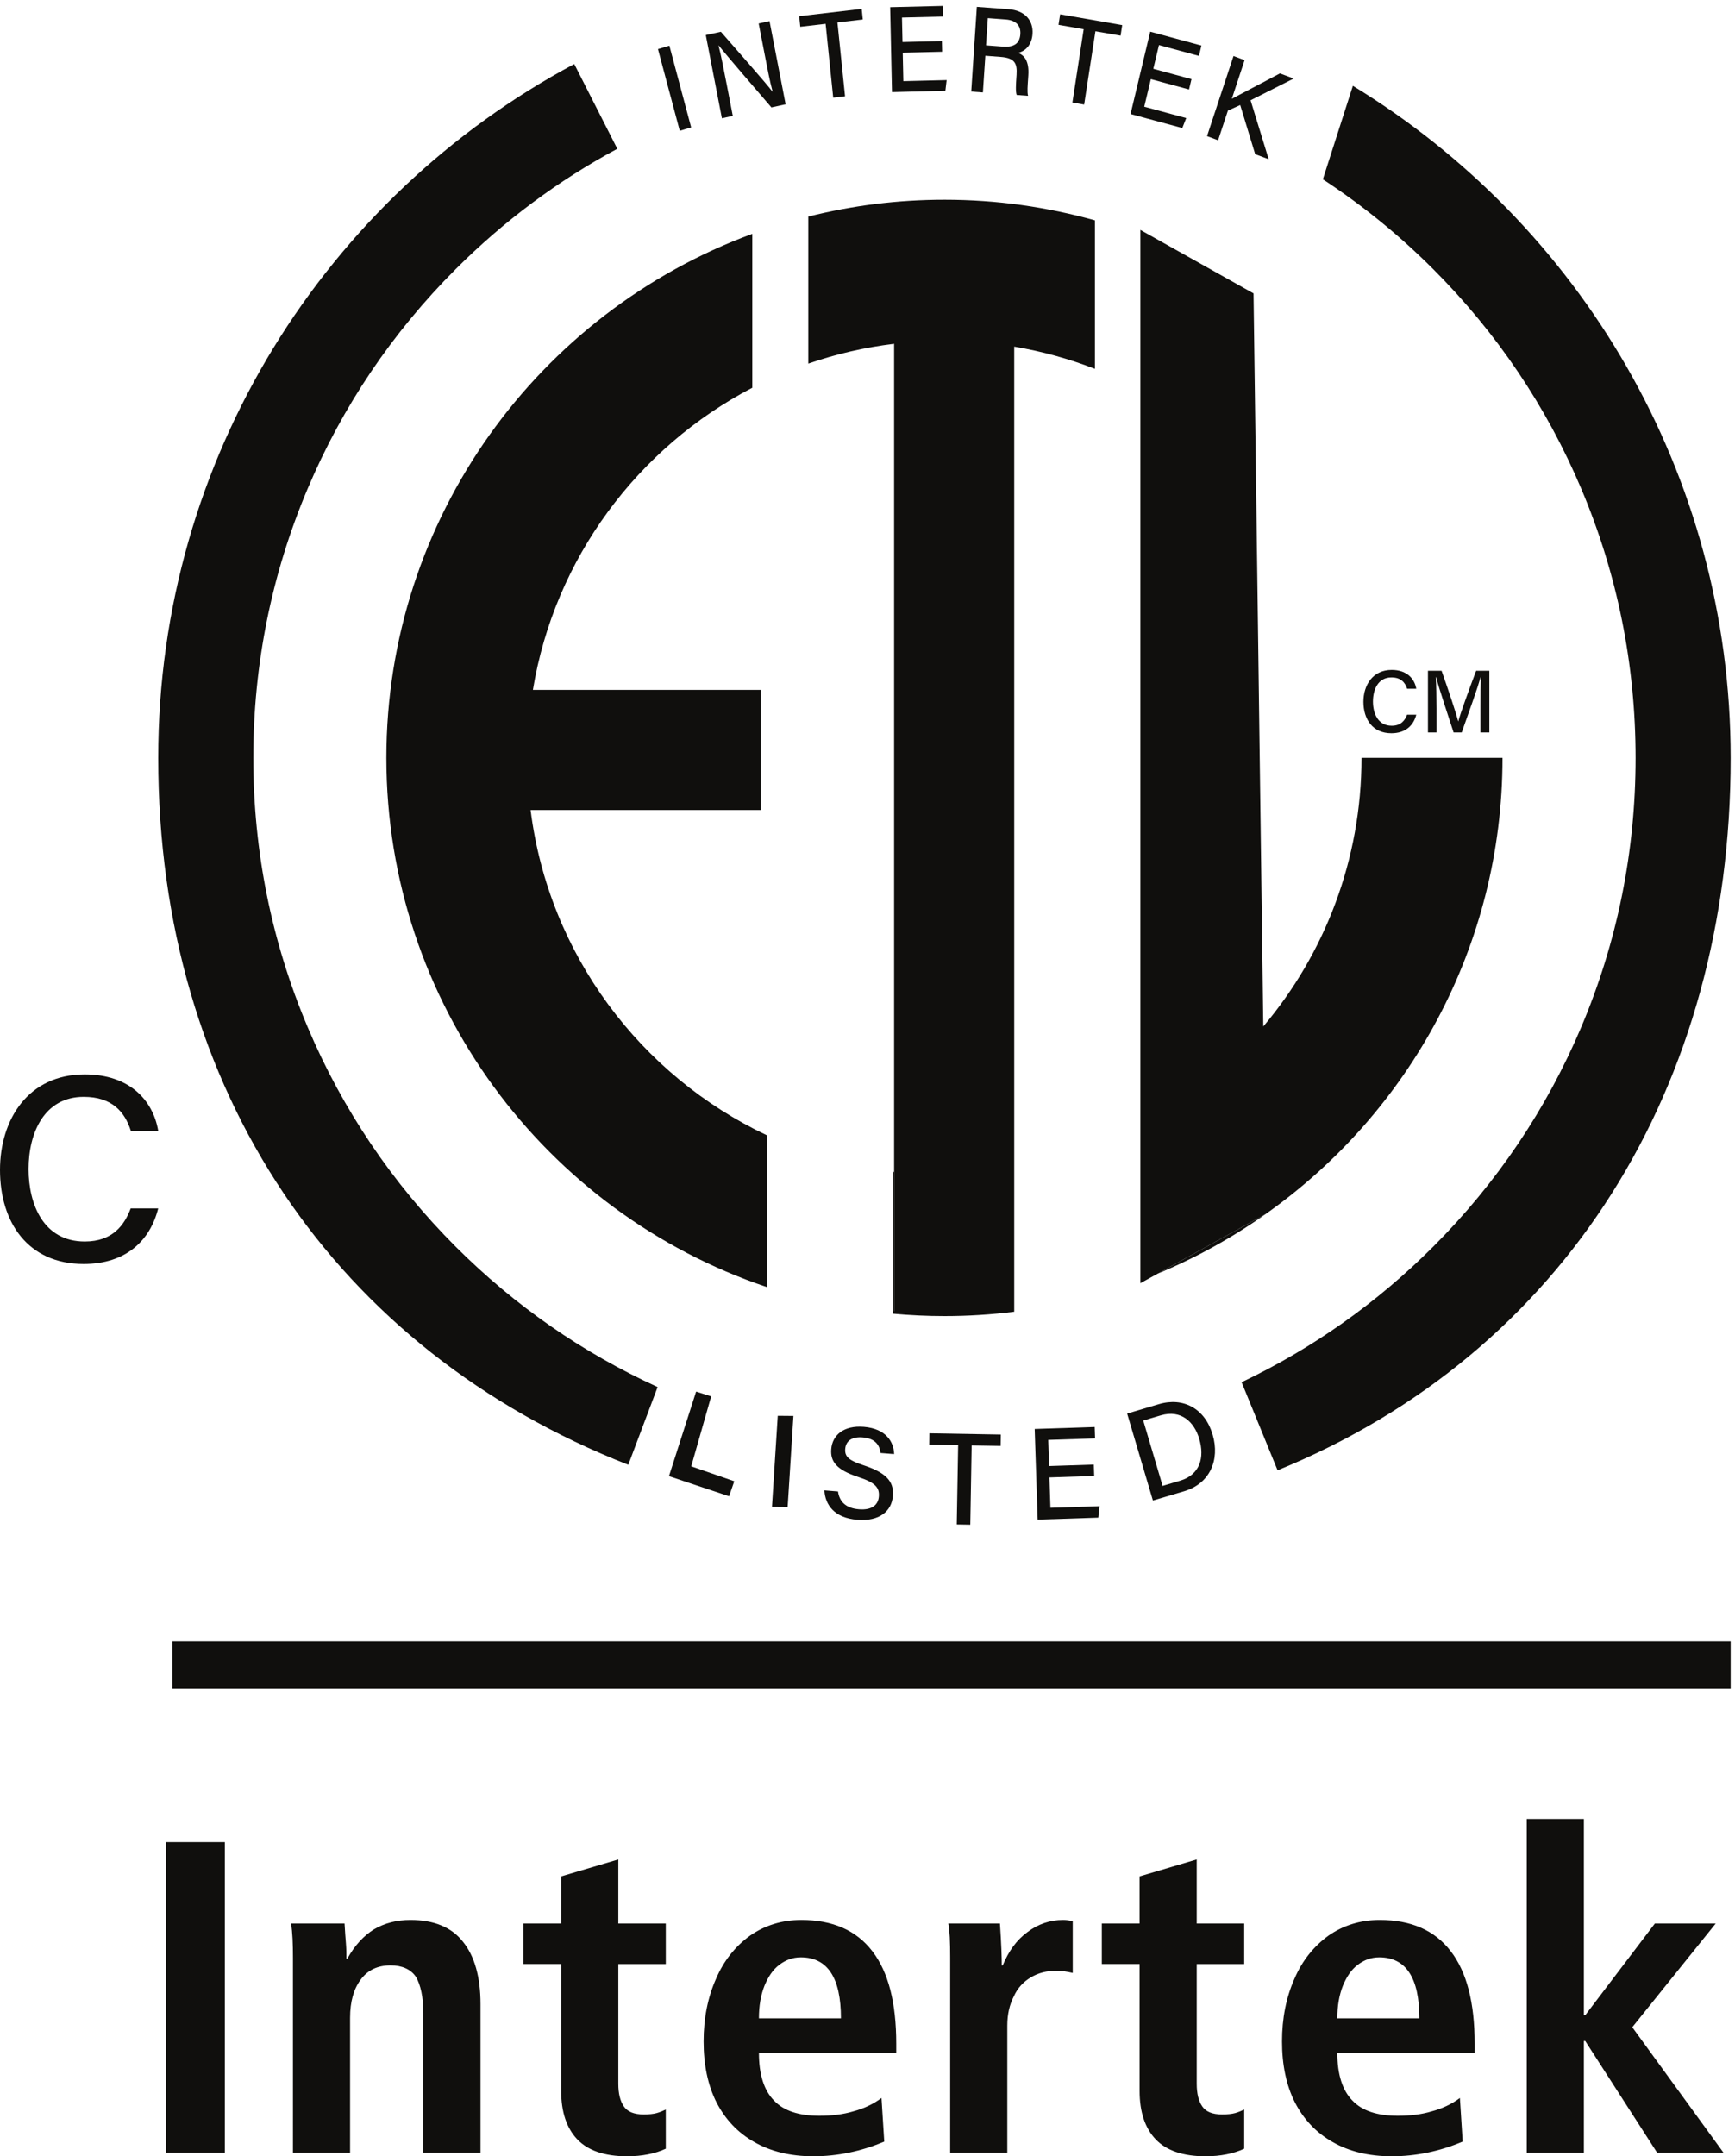
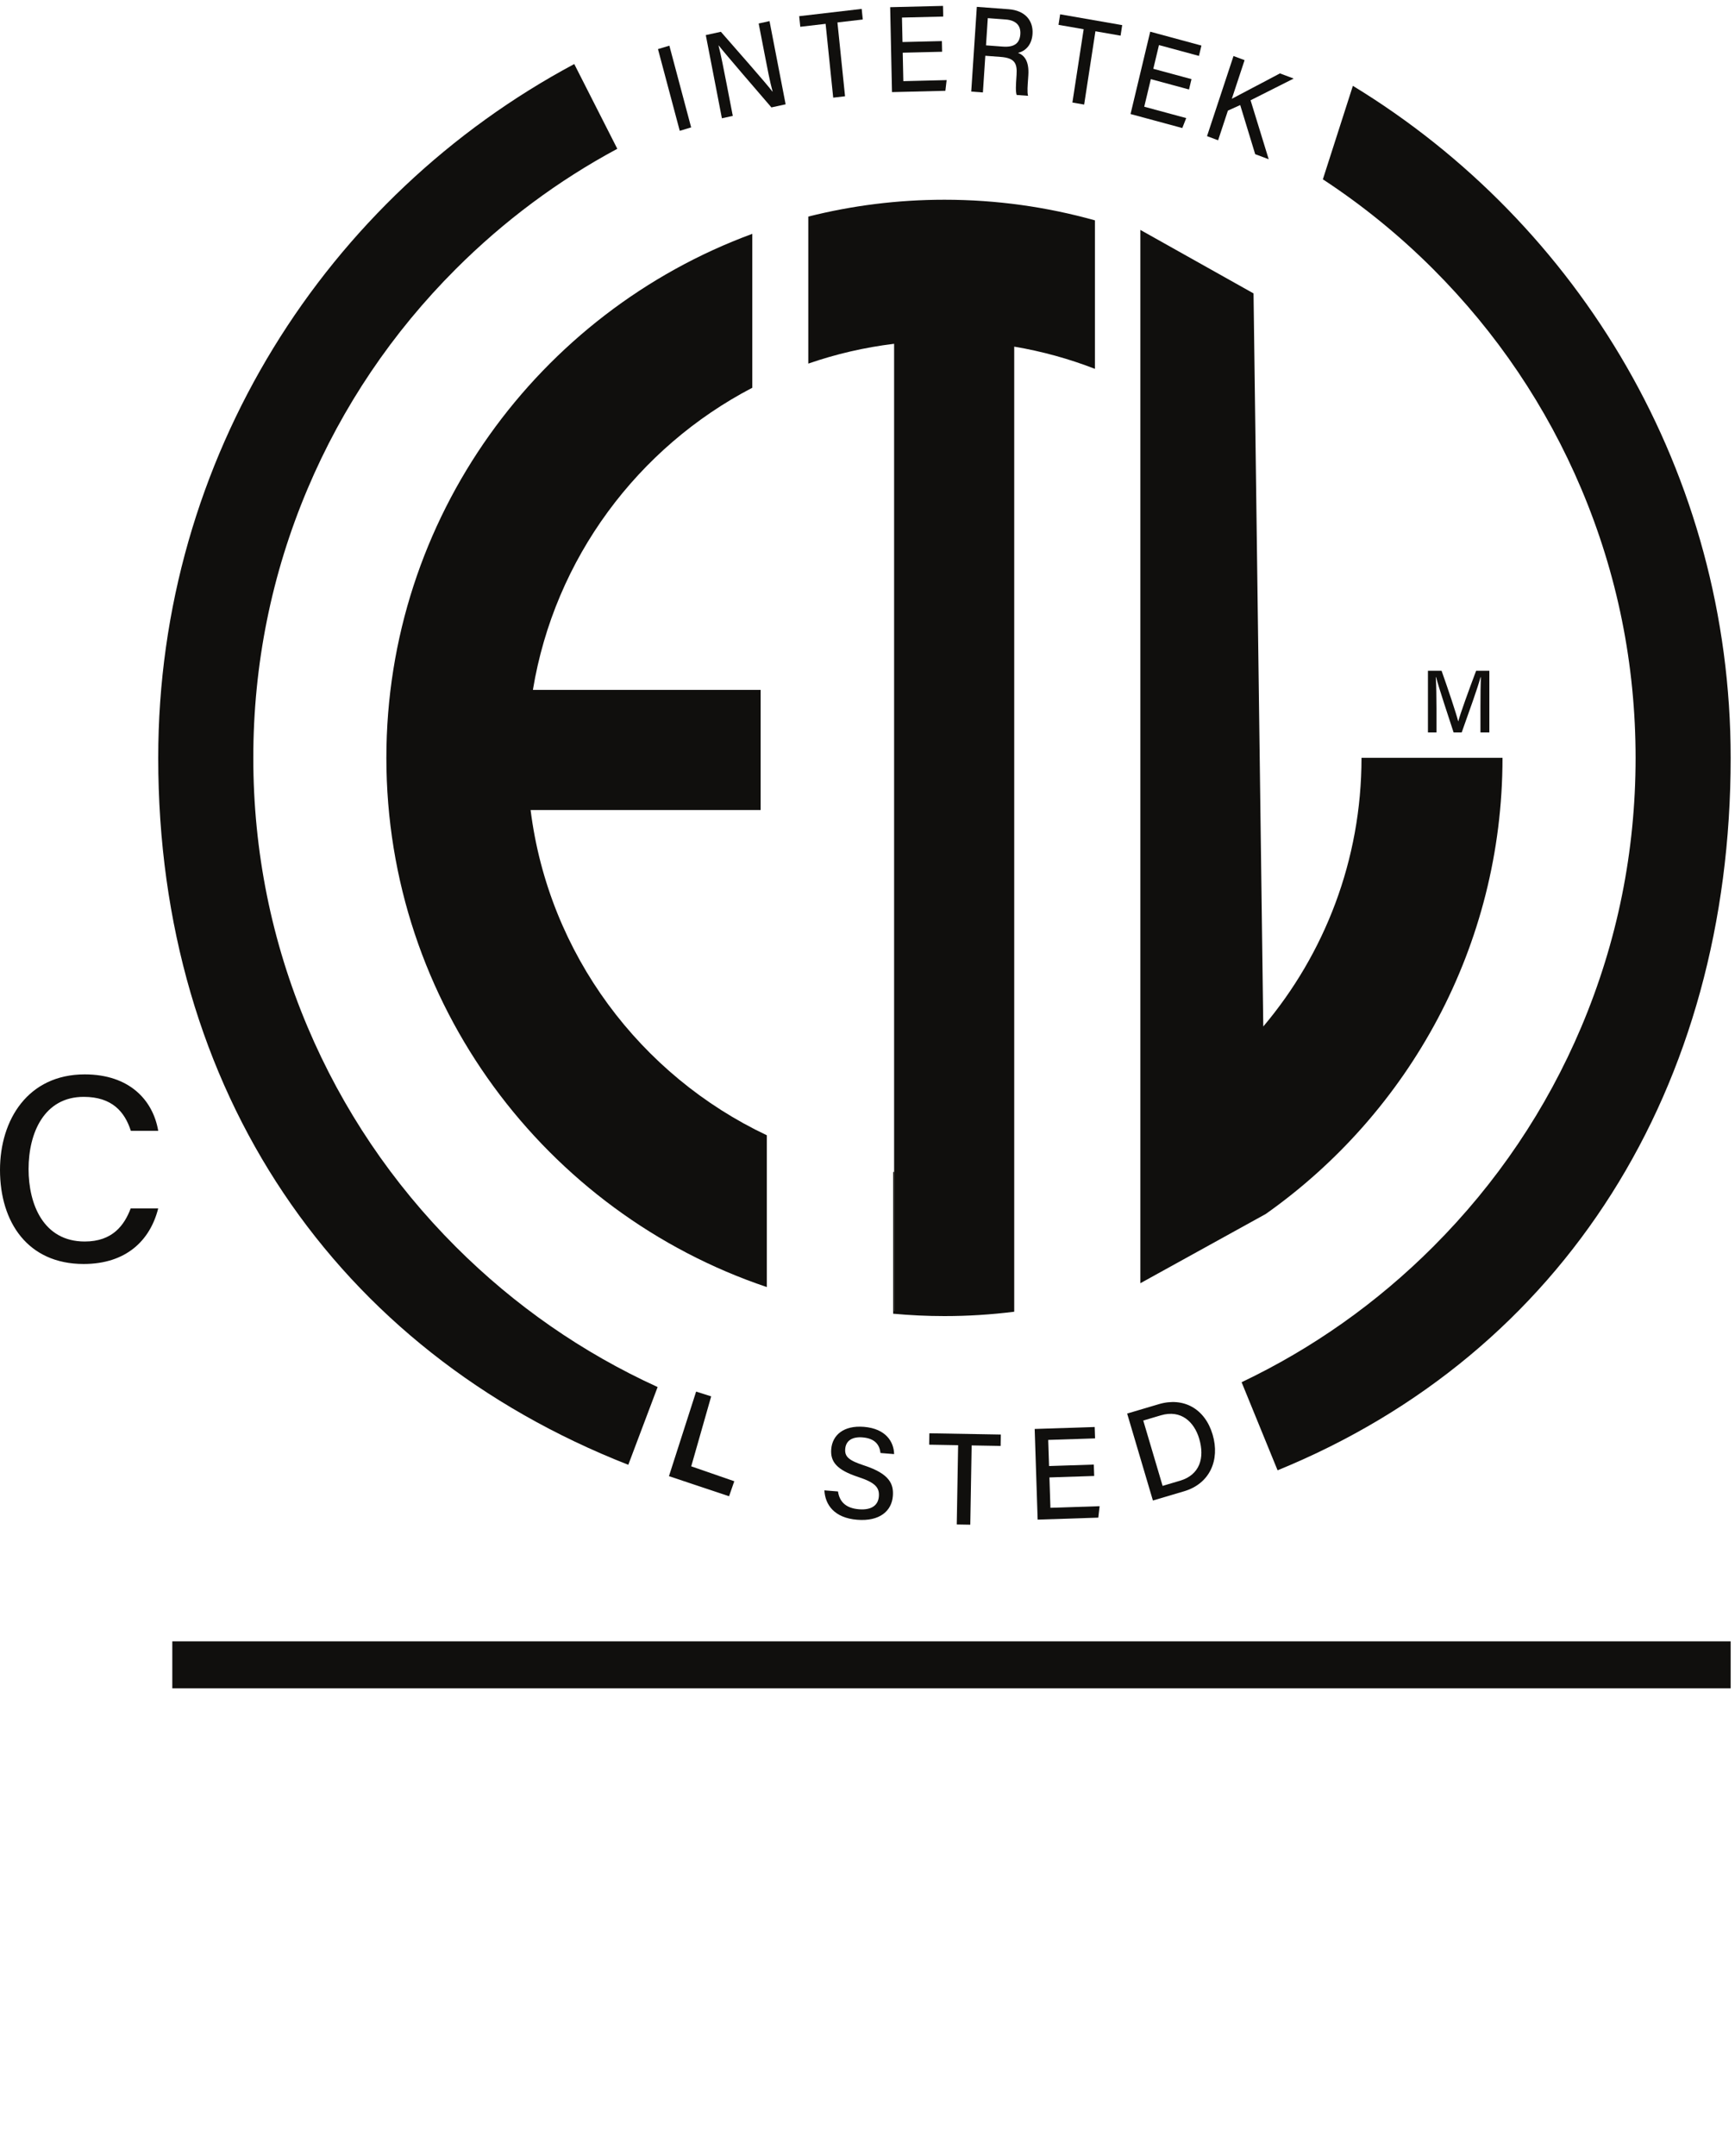
<svg xmlns="http://www.w3.org/2000/svg" xmlns:ns1="http://sodipodi.sourceforge.net/DTD/sodipodi-0.dtd" xmlns:ns2="http://www.inkscape.org/namespaces/inkscape" version="1.1" id="svg1" width="883.777" height="1098.15" viewBox="0 0 883.777 1098.15" ns1:docname="ETL.svg" ns2:version="1.4 (e7c3feb100, 2024-10-09)">
  <defs id="defs1" />
  <ns1:namedview id="namedview1" pagecolor="#ffffff" bordercolor="#000000" borderopacity="0.25" ns2:showpageshadow="2" ns2:pageopacity="0.0" ns2:pagecheckerboard="0" ns2:deskcolor="#d1d1d1" ns2:zoom="0.22158148" ns2:cx="264.01124" ns2:cy="376.83655" ns2:window-width="1920" ns2:window-height="961" ns2:window-x="0" ns2:window-y="0" ns2:window-maximized="1" ns2:current-layer="g1">
    <ns2:page x="0" y="2.2253269e-12" ns2:label="1" id="page1" width="883.777" height="1098.15" margin="0" bleed="0" />
  </ns1:namedview>
  <g id="g1" ns2:groupmode="layer" ns2:label="1" transform="translate(0,0.001)">
    <g id="group-R5">
      <path id="path2" d="m 2936.88,4686.57 v -581.3 c -846.1,284.8 -1457.1,1085.5 -1457.1,2026.3 0,920 584.4,1706.1 1401.4,2006.7 v -589.4 c -437.7,-228.2 -757.2,-653.2 -840.2,-1156.9 h 872.2 v -460 h -881 c 69.1,-551.6 420.6,-1016.6 904.7,-1245.4" style="fill:#100f0d;fill-opacity:1;fill-rule:nonzero;stroke:none" transform="matrix(0.133,0,0,-0.133,0,1201.48)" />
      <path id="path3" d="m 4193.58,8189.87 v -568.6 c -98.7,38.3 -202.2,67.1 -309.2,85.1 v -3693.6 h -460 v 3704.5 c -113.7,-13.8 -223.6,-39.5 -328.7,-75.9 v 563 c 167,42.09 341.6,64.5 521.5,64.5 199.6,0 392.9,-27.6 576.4,-79" style="fill:#100f0d;fill-opacity:1;fill-rule:nonzero;stroke:none" transform="matrix(0.133,0,0,-0.133,0,1201.48)" />
      <path id="path4" d="m 3884.38,4012.77 v -1.9 c -87.6,-11 -176.7,-16.7 -267.2,-16.7 -66.3,0 -131.7,3.2 -196.5,9.1 v 543 c 1.2,-0.2 2.5,-0.3 3.7,-0.4 v -533.1 h 460" style="fill:#100f0d;fill-opacity:1;fill-rule:nonzero;stroke:none" transform="matrix(0.133,0,0,-0.133,0,1201.48)" />
-       <path id="path5" d="m 4847.88,4385.27 c -128.4,-90.9 -267.3,-167.9 -414.4,-228.8 l 414.4,228.8" style="fill:#100f0d;fill-opacity:1;fill-rule:nonzero;stroke:none" transform="matrix(0.133,0,0,-0.133,0,1201.48)" />
      <path id="path6" d="m 5754.48,6131.97 v -0.4 c 0,-720.7 -358.5,-1359.1 -906.6,-1746.3 l -414.4,-228.8 -65.9,-36.4 v 4033.2 l 433.4,-243.1 37.3,-2807.1 c 234.6,278.1 376.2,637.1 376.2,1028.5 v 0.4 h 540" style="fill:#100f0d;fill-opacity:1;fill-rule:nonzero;stroke:none" transform="matrix(0.133,0,0,-0.133,0,1201.48)" />
-       <path id="path7" d="m 5424.22,6297.05 c -10.29,-40.82 -40.79,-71.07 -95.43,-71.07 -71.43,0 -107,53.46 -107,120.28 0,64.25 35.82,122.26 108.42,122.26 57.05,0 87.3,-32.72 94.04,-72.19 h -35.04 c -7.79,24.29 -23.99,43.45 -60.33,43.45 -50.2,0 -70.53,-45.55 -70.53,-92.41 0,-45.12 19.07,-92.65 71.88,-92.65 35.82,0 50.76,21.13 58.79,42.33 h 35.2" style="fill:#100f0d;fill-opacity:1;fill-rule:nonzero;stroke:none" transform="matrix(0.133,0,0,-0.133,0,1201.48)" />
      <path id="path8" d="m 5670.01,6327.35 c 0,43.17 0.5,87.86 1.51,113.05 h -1.32 c -10.3,-40.14 -45.75,-137.19 -71.99,-211.4 h -30.99 c -19.85,61.23 -56.54,170.3 -67.1,211.9 h -1.15 c 1.86,-27.36 2.69,-79.06 2.69,-119.55 V 6229 h -32.72 v 236.13 h 52.25 c 25.23,-71.09 55.69,-162.39 63.6,-193.42 h 0.53 c 5.6,24.29 41.92,124.09 68.13,193.42 h 50.68 V 6229 h -34.12 v 98.35" style="fill:#100f0d;fill-opacity:1;fill-rule:nonzero;stroke:none" transform="matrix(0.133,0,0,-0.133,0,1201.48)" />
      <path id="path9" d="m 2666.09,3705.03 57.7,-18.25 -76.42,-267.92 164.9,-57.08 -20,-57.46 -230.21,76.85 104.03,323.86" style="fill:#100f0d;fill-opacity:1;fill-rule:nonzero;stroke:none" transform="matrix(0.133,0,0,-0.133,0,1201.48)" />
-       <path id="path10" d="m 3038.75,3611.88 -22.12,-348.53 -60.02,0.52 22.12,348.54 60.02,-0.53" style="fill:#100f0d;fill-opacity:1;fill-rule:nonzero;stroke:none" transform="matrix(0.133,0,0,-0.133,0,1201.48)" />
      <path id="path11" d="m 3209.5,3322.64 c 5.85,-40.97 31.88,-64.27 80.13,-68.18 51.33,-4.15 73.8,17.71 76.33,49.02 2.71,33.47 -12.82,52.93 -78.97,74.6 -82.31,27.04 -107.32,58.38 -103.41,106.68 4.29,53.09 46.94,91.64 125.09,85.32 84.22,-6.81 114.77,-57.57 115.73,-104.39 l -52.14,4.22 c -3.37,29.46 -19.21,55.77 -68.59,59.77 -39.92,3.22 -64.01,-12.71 -66.55,-44.1 -2.49,-30.9 15.14,-44.64 73.74,-63.83 97.14,-31.97 112.35,-71.69 108.7,-116.95 -4.63,-57.22 -50.75,-97.46 -136.69,-90.51 -87.21,7.05 -122.57,56.97 -125.51,112.57 l 52.14,-4.22" style="fill:#100f0d;fill-opacity:1;fill-rule:nonzero;stroke:none" transform="matrix(0.133,0,0,-0.133,0,1201.48)" />
      <path id="path12" d="m 3669.56,3499.83 -110.89,1.92 0.76,43.63 273.64,-4.74 -0.75,-43.63 -110.95,1.93 -5.25,-303.6 -51.81,0.89 5.25,303.6" style="fill:#100f0d;fill-opacity:1;fill-rule:nonzero;stroke:none" transform="matrix(0.133,0,0,-0.133,0,1201.48)" />
      <path id="path13" d="m 4190.65,3381.95 -171.39,-5.6 3.81,-116.28 188.38,6.16 -5.07,-43.83 -232.27,-7.6 -11.36,347.15 229.87,7.51 1.43,-43.61 -179.49,-5.87 3.27,-100.01 171.39,5.6 1.43,-43.62" style="fill:#100f0d;fill-opacity:1;fill-rule:nonzero;stroke:none" transform="matrix(0.133,0,0,-0.133,0,1201.48)" />
      <path id="path14" d="m 4452.71,3344.02 66.87,19.8 c 75.61,22.42 95.04,87.43 73.3,160.79 -18.84,63.59 -68.81,112.7 -147.22,89.47 l -67.08,-19.89 z m -135.82,276.93 121.47,36 c 94.23,27.92 176.47,-17.12 205.85,-116.28 29.11,-98.24 -11.29,-188.29 -108.97,-217.24 l -119.68,-35.46 -98.67,332.98" style="fill:#100f0d;fill-opacity:1;fill-rule:nonzero;stroke:none" transform="matrix(0.133,0,0,-0.133,0,1201.48)" />
      <path id="path15" d="M 605.898,4406.44 C 575.094,4284.24 483.793,4193.68 320.246,4193.68 106.473,4193.68 0,4353.71 0,4553.71 c 0,192.32 107.211,365.95 324.504,365.95 170.758,0 261.324,-97.96 281.488,-216.09 h -104.89 c -23.317,72.71 -71.789,130.07 -180.579,130.07 -150.226,0 -211.101,-136.36 -211.101,-276.6 0,-135.06 57.078,-277.33 215.176,-277.33 107.211,0 151.898,63.27 175.949,126.73 h 105.351" style="fill:#100f0d;fill-opacity:1;fill-rule:nonzero;stroke:none" transform="matrix(0.133,0,0,-0.133,0,1201.48)" />
      <path id="path16" d="M 6628.33,2568.77 H 659.926 v 180 H 6628.33 v -180" style="fill:#100f0d;fill-opacity:1;fill-rule:nonzero;stroke:none" transform="matrix(0.133,0,0,-0.133,0,1201.48)" />
      <path id="path17" d="m 1177.99,5101.3 c -137.93,326.11 -207.869,672.73 -207.869,1030.24 0,357.5 69.939,704.13 207.869,1030.23 133.3,315.17 324.21,598.29 567.43,841.51 184.45,184.44 391.89,338.73 618.8,460.7 L 2199.35,8788.5 C 1251.17,8281.47 605.992,7281.91 605.992,6131.54 c 0,-1275.38 680.578,-2267.87 1800.318,-2706.81 l 112.34,297.76 c -287.85,131.35 -547.72,311.8 -773.23,537.31 -243.22,243.21 -434.13,526.34 -567.43,841.5" style="fill:#100f0d;fill-opacity:1;fill-rule:nonzero;stroke:none" transform="matrix(0.133,0,0,-0.133,0,1201.48)" />
      <path id="path18" d="m 5181.41,8704.99 -114.95,-357.95 c 151.35,-99.2 292.63,-213.95 422.44,-343.76 243.22,-243.22 434.13,-526.34 567.43,-841.51 137.93,-326.1 207.87,-672.73 207.87,-1030.23 0,-357.51 -69.94,-704.13 -207.87,-1030.24 -133.3,-315.16 -324.21,-598.29 -567.43,-841.5 -215.13,-215.13 -461.53,-389.25 -733.65,-518.87 l 137.82,-337.31 c 1098.75,448.92 1735.26,1467.65 1735.26,2727.92 0,1090.15 -579.34,2044.97 -1446.92,2573.45" style="fill:#100f0d;fill-opacity:1;fill-rule:nonzero;stroke:none" transform="matrix(0.133,0,0,-0.133,0,1201.48)" />
      <path id="path19" d="m 2563.63,8858.82 83.41,-312.9 -43.64,-13.17 -83.4,312.89 43.63,13.18" style="fill:#100f0d;fill-opacity:1;fill-rule:nonzero;stroke:none" transform="matrix(0.133,0,0,-0.133,0,1201.48)" />
      <path id="path20" d="m 2764.83,8580.78 -61.69,318.54 57.78,12.68 c 56.19,-64.75 174.56,-198.12 197.49,-229.22 l 0.63,0.14 c -10.62,38.79 -20.29,90.04 -30.38,142.12 l -22.99,118.7 41.53,9.11 61.68,-318.54 -54.41,-11.93 c -51.3,59.47 -176.92,205.21 -201.89,237.19 l -0.63,-0.13 c 8.87,-34.22 19.9,-90.35 31.02,-147.76 l 23.57,-121.75 -41.71,-9.15" style="fill:#100f0d;fill-opacity:1;fill-rule:nonzero;stroke:none" transform="matrix(0.133,0,0,-0.133,0,1201.48)" />
      <path id="path21" d="m 3162.03,8942.41 -97.01,-11.3 -4.18,40.61 239.37,27.91 4.18,-40.61 -97.05,-11.32 29.1,-282.66 -45.32,-5.29 -29.09,282.66" style="fill:#100f0d;fill-opacity:1;fill-rule:nonzero;stroke:none" transform="matrix(0.133,0,0,-0.133,0,1201.48)" />
      <path id="path22" d="m 3608.24,8835.53 -150.85,-3.68 2.35,-108.93 165.8,4.05 -4.84,-41 -204.44,-4.99 -6.99,325.2 202.32,4.93 0.88,-40.86 -157.97,-3.85 2.01,-93.69 150.85,3.68 0.88,-40.86" style="fill:#100f0d;fill-opacity:1;fill-rule:nonzero;stroke:none" transform="matrix(0.133,0,0,-0.133,0,1201.48)" />
      <path id="path23" d="m 3776.34,8860.04 64.19,-4.8 c 44.6,-3.34 65.01,13.1 67.3,47.8 2.18,32.94 -16.78,53.1 -56.44,56.06 l -68.18,5.1 z m -2.64,-39.92 -9.26,-140.42 -44.68,3.34 21.41,324.41 121.91,-9.11 c 63.36,-4.74 94.77,-43.95 91.43,-94.48 -2.8,-42.43 -27.12,-65.91 -55.55,-72.62 22.57,-8.6 43.16,-29.43 39.42,-86.07 l -0.94,-14.31 c -1.47,-22.25 -4.05,-49.84 -0.06,-64.09 l -43.68,3.27 c -4.58,14.42 -2.81,39.51 -0.75,70.72 l 0.43,6.49 c 2.92,44.16 -7.33,64.47 -60.95,68.48 l -58.73,4.39" style="fill:#100f0d;fill-opacity:1;fill-rule:nonzero;stroke:none" transform="matrix(0.133,0,0,-0.133,0,1201.48)" />
      <path id="path24" d="m 4150.39,8921.77 -96.33,16.8 6.2,40.33 237.7,-41.42 -6.2,-40.34 -96.37,16.79 -43.18,-280.68 -45,7.84 43.18,280.68" style="fill:#100f0d;fill-opacity:1;fill-rule:nonzero;stroke:none" transform="matrix(0.133,0,0,-0.133,0,1201.48)" />
      <path id="path25" d="m 4553.86,8691.04 -146.25,39.6 -25.24,-105.6 160.75,-43.52 -15.01,-38.11 -198.2,53.65 75.35,315.28 196.14,-53.11 -9.47,-39.61 -153.14,41.47 -21.71,-90.84 146.24,-39.59 -9.46,-39.62" style="fill:#100f0d;fill-opacity:1;fill-rule:nonzero;stroke:none" transform="matrix(0.133,0,0,-0.133,0,1201.48)" />
      <path id="path26" d="m 4724.27,8819.18 42.4,-15.88 -48.91,-147.95 c 28.8,15.8 124.36,65 184.22,97.28 l 52.71,-19.74 -165.06,-83.19 69.4,-225.78 -51.75,19.38 -57.36,188.1 -47.12,-21.3 -37.55,-113.62 -42.41,15.89 101.43,306.81" style="fill:#100f0d;fill-opacity:1;fill-rule:nonzero;stroke:none" transform="matrix(0.133,0,0,-0.133,0,1201.48)" />
-       <path id="path27" d="M 13.207,-122.928 V -0.001 H 35.754 V -122.928 Z m 95.599,53.366 c 1.758,3.168 2.812,7.927 2.812,14.434 v 55.126 h 21.844 V -58.818 c 0,-10.744 -2.285,-19.023 -6.691,-24.656 -4.406,-5.815 -11.098,-8.631 -20.074,-8.631 -5.285,0 -9.867,1.226 -13.922,3.69 -3.867,2.476 -7.395,6.349 -10.207,11.63 h -0.352 c 0,-1.76 0,-3.703 -0.176,-5.985 -0.176,-2.112 -0.352,-4.759 -0.527,-7.927 h -20.438 c 0.539,3.521 0.715,8.097 0.715,13.56 V -0.001 H 83.623 V -53.367 c 0,-6.507 1.406,-11.448 4.055,-15.138 2.637,-3.703 6.34,-5.633 11.449,-5.633 4.395,0 7.746,1.578 9.68,4.577 z m 95.455,67.97 V -17.082 c -1.055,0.522 -2.285,1.056 -3.516,1.408 -1.242,0.352 -2.824,0.522 -4.934,0.522 -3.703,0 -6.164,-1.056 -7.57,-3.168 -1.418,-2.112 -2.121,-5.099 -2.121,-8.983 v -47.369 h 18.141 V -90.697 h -18.141 v -25.36 l -21.832,6.689 v 18.671 h -14.438 v 16.024 h 14.438 v 50.198 c 0,8.449 2.109,14.786 6.164,19.193 4.043,4.395 10.383,6.689 19.02,6.689 5.812,0 10.746,-1.056 14.789,-2.999 z m 83.484,-2.816 -1.055,-17.25 c -3.176,2.464 -6.867,4.225 -10.746,5.281 -3.867,1.226 -8.273,1.76 -13.031,1.76 -7.746,0 -13.559,-1.942 -17.262,-5.985 -3.867,-4.055 -5.801,-10.392 -5.801,-18.853 h 52.477 v -3.69 c 0,-16.206 -3,-28.358 -9.164,-36.638 -6.164,-8.279 -15.141,-12.322 -27.117,-12.322 -7.395,0 -13.91,2.112 -19.547,6.167 -5.637,4.225 -10.043,9.857 -13.031,17.081 -3.176,7.393 -4.758,15.672 -4.758,24.826 0,9.165 1.582,17.263 4.934,24.134 3.34,6.689 8.098,11.97 14.438,15.672 6.164,3.69 13.734,5.633 22.547,5.633 9.152,0 18.316,-1.942 27.117,-5.815 z m -16.547,-48.777 h -31.348 c 0,-4.929 0.703,-9.153 2.109,-12.856 1.406,-3.521 3.164,-6.337 5.637,-8.279 2.461,-1.942 5.109,-2.999 8.273,-2.999 10.219,0 15.328,8.109 15.328,24.134 z m 41.733,-24.134 V -0.001 H 334.764 V -50.369 c 0,-4.407 0.879,-8.279 2.473,-11.448 1.406,-3.351 3.691,-5.815 6.516,-7.575 2.812,-1.76 6.164,-2.634 9.855,-2.634 1.934,0 3.879,0.352 6.164,0.874 v -20.431 c -1.23,-0.352 -2.461,-0.522 -3.691,-0.522 -4.934,0 -9.516,1.578 -13.57,4.759 -4.219,3.168 -7.219,7.563 -9.504,13.208 h -0.352 c 0,-2.999 -0.176,-8.631 -0.703,-16.559 h -19.723 c 0.527,2.816 0.703,7.223 0.703,13.378 z M 425.291,-1.591 V -17.082 c -1.055,0.522 -2.285,1.056 -3.516,1.408 -1.242,0.352 -2.824,0.522 -4.934,0.522 -3.703,0 -6.164,-1.056 -7.57,-3.168 -1.418,-2.112 -2.121,-5.099 -2.121,-8.983 v -47.369 h 18.141 V -90.697 h -18.141 v -25.36 l -21.832,6.689 v 18.671 h -14.438 v 16.024 h 14.438 v 50.198 c 0,8.449 2.109,14.786 6.164,19.193 4.043,4.395 10.383,6.689 19.02,6.689 5.812,0 10.746,-1.056 14.789,-2.999 z m 83.484,-2.816 -1.055,-17.25 c -3.176,2.464 -6.867,4.225 -10.746,5.281 -3.867,1.226 -8.273,1.76 -13.031,1.76 -7.746,0 -13.559,-1.942 -17.262,-5.985 -3.867,-4.055 -5.801,-10.392 -5.801,-18.853 h 52.477 v -3.69 c 0,-16.206 -3,-28.358 -9.164,-36.638 -6.164,-8.279 -15.141,-12.322 -27.117,-12.322 -7.395,0 -13.91,2.112 -19.547,6.167 -5.637,4.225 -10.043,9.857 -13.031,17.081 -3.176,7.393 -4.758,15.672 -4.758,24.826 0,9.165 1.582,17.263 4.934,24.134 3.34,6.689 8.098,11.97 14.438,15.672 6.164,3.69 13.734,5.633 22.547,5.633 9.152,0 18.316,-1.942 27.117,-5.815 z m -16.547,-48.777 h -31.348 c 0,-4.929 0.703,-9.153 2.109,-12.856 1.406,-3.521 3.164,-6.337 5.637,-8.279 2.461,-1.942 5.109,-2.999 8.273,-2.999 10.219,0 15.328,8.109 15.328,24.134 z m 63.393,8.983 27.469,44.201 h 25.371 l -34.875,-49.663 31.875,-41.032 h -23.25 l -26.59,36.273 h -0.527 V -132.081 H 533.262 V -0.001 h 21.832 V -44.202 Z m 0,0" style="fill:#100f0d;fill-opacity:1;fill-rule:nonzero;stroke:none" aria-label="Intertek" transform="matrix(1.333,0,0,1.287,66.859,1096.337)" />
    </g>
  </g>
</svg>